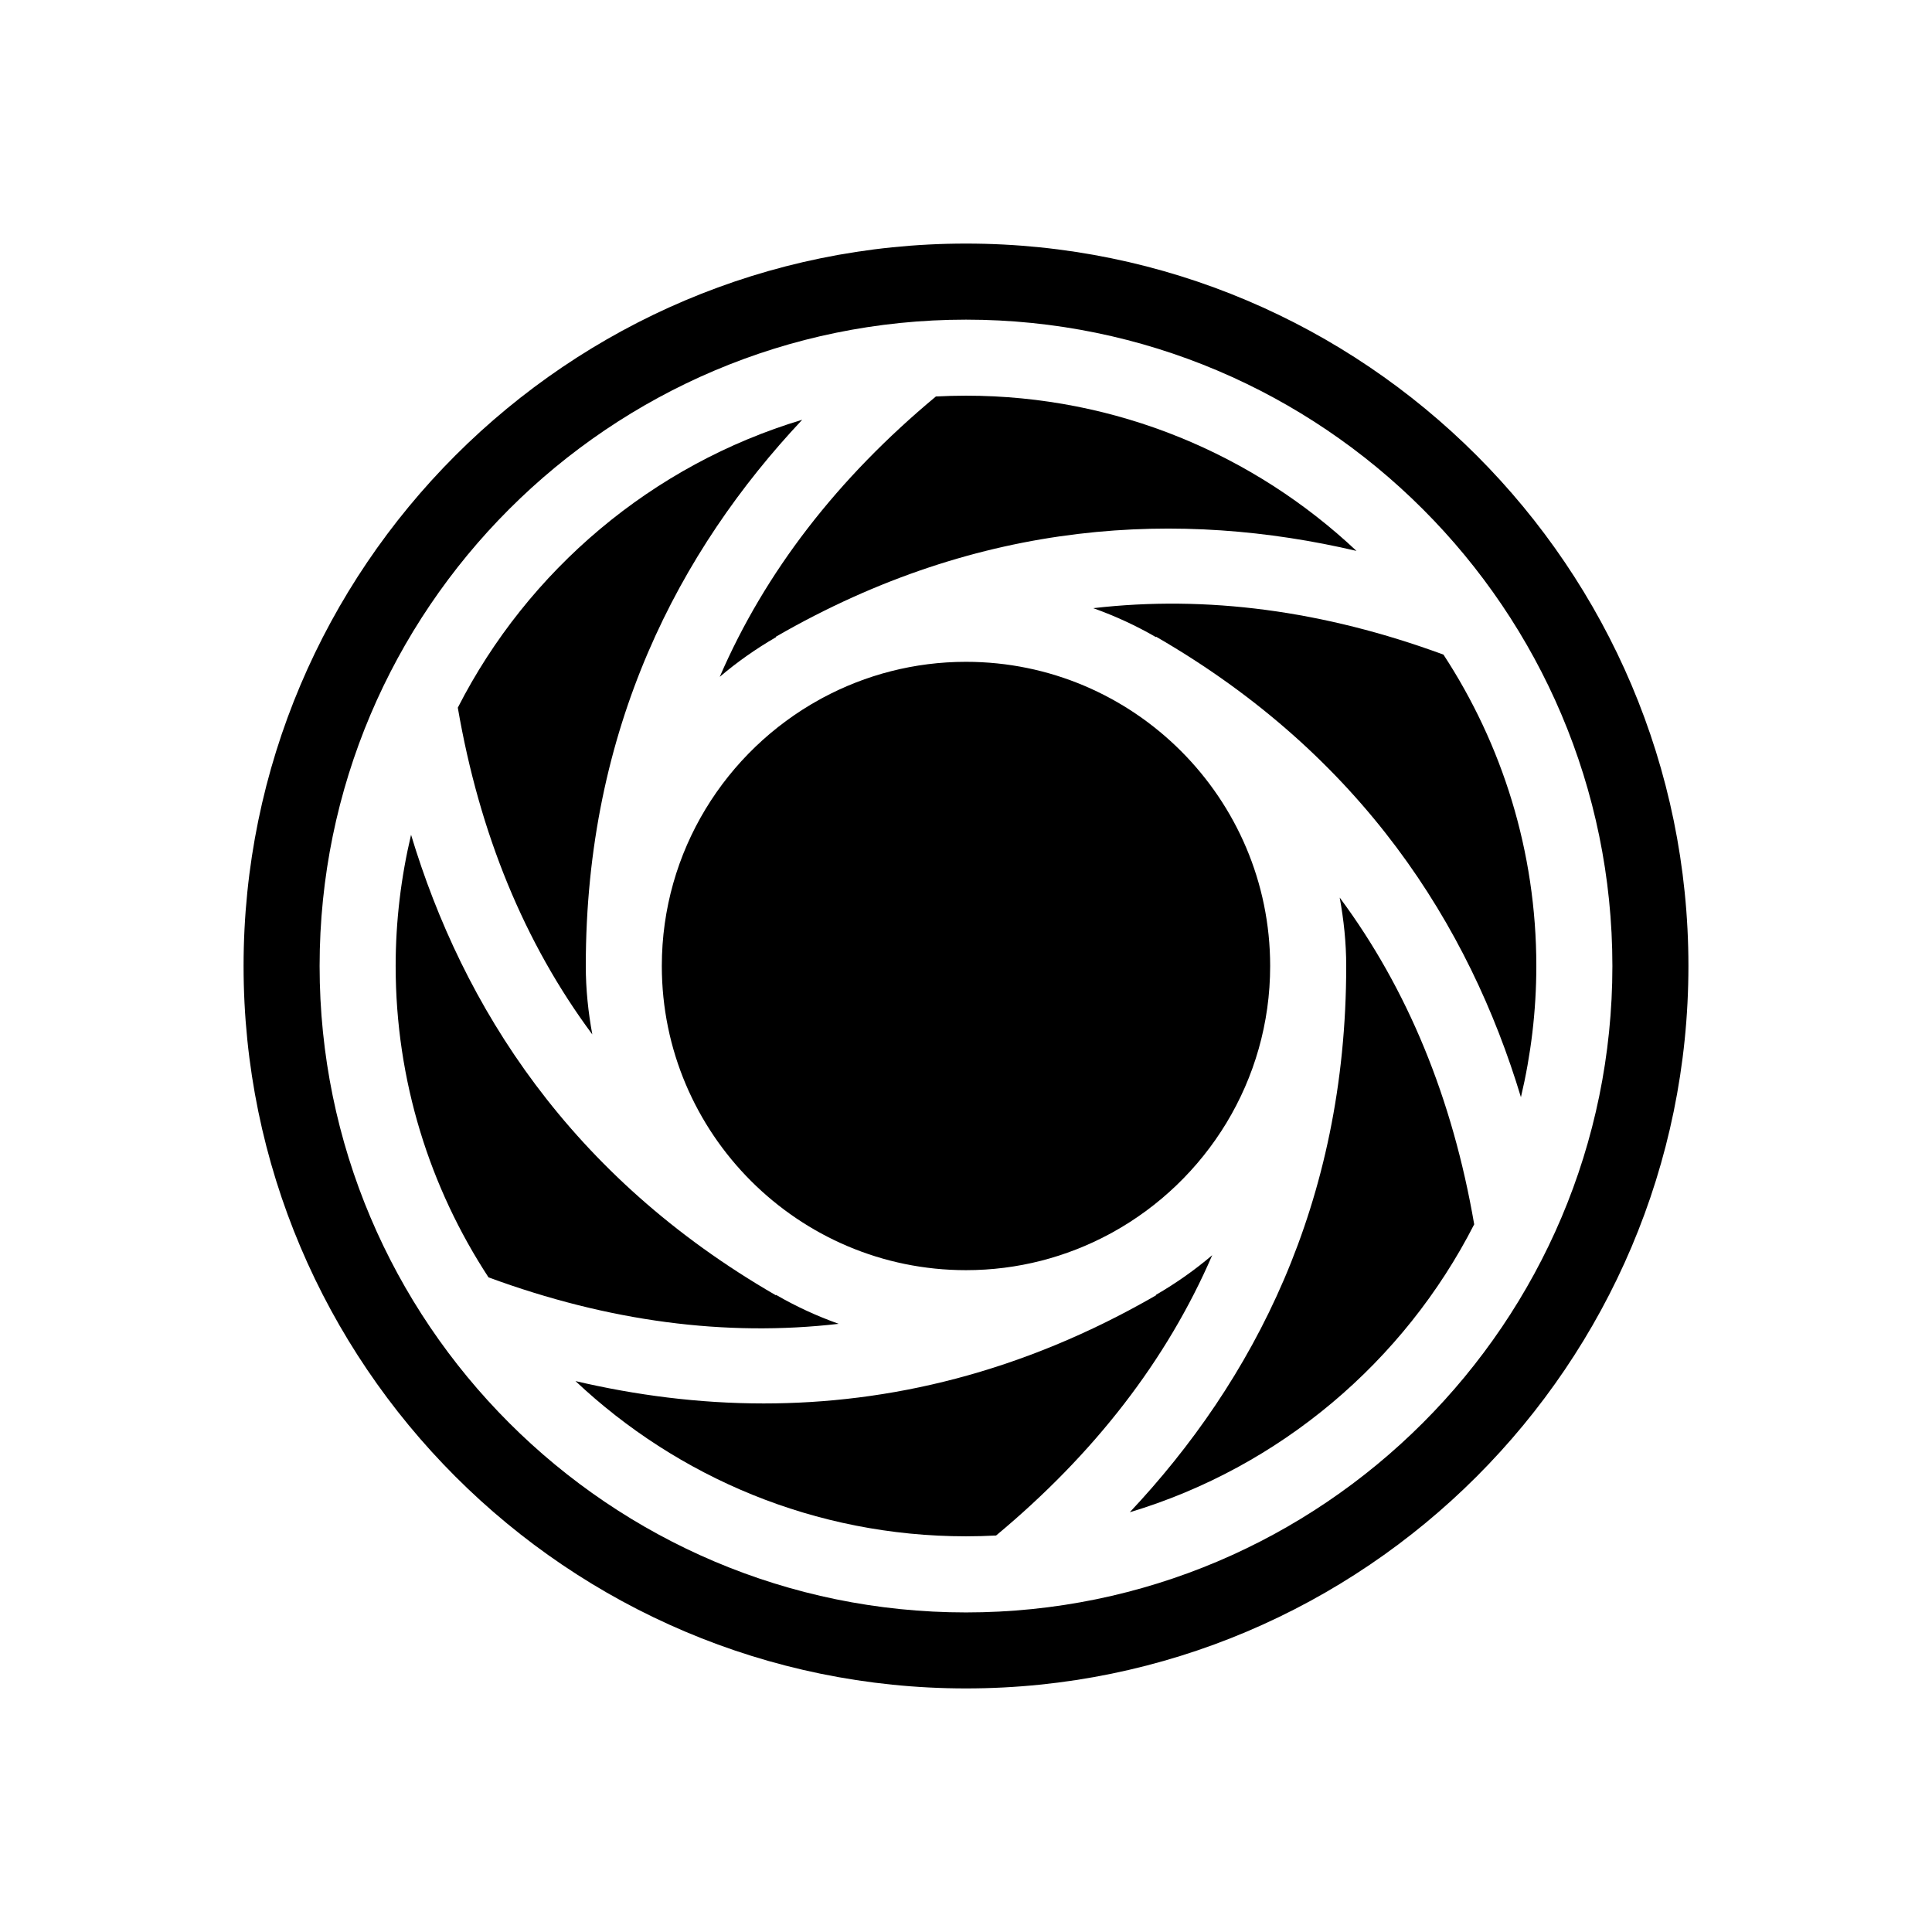
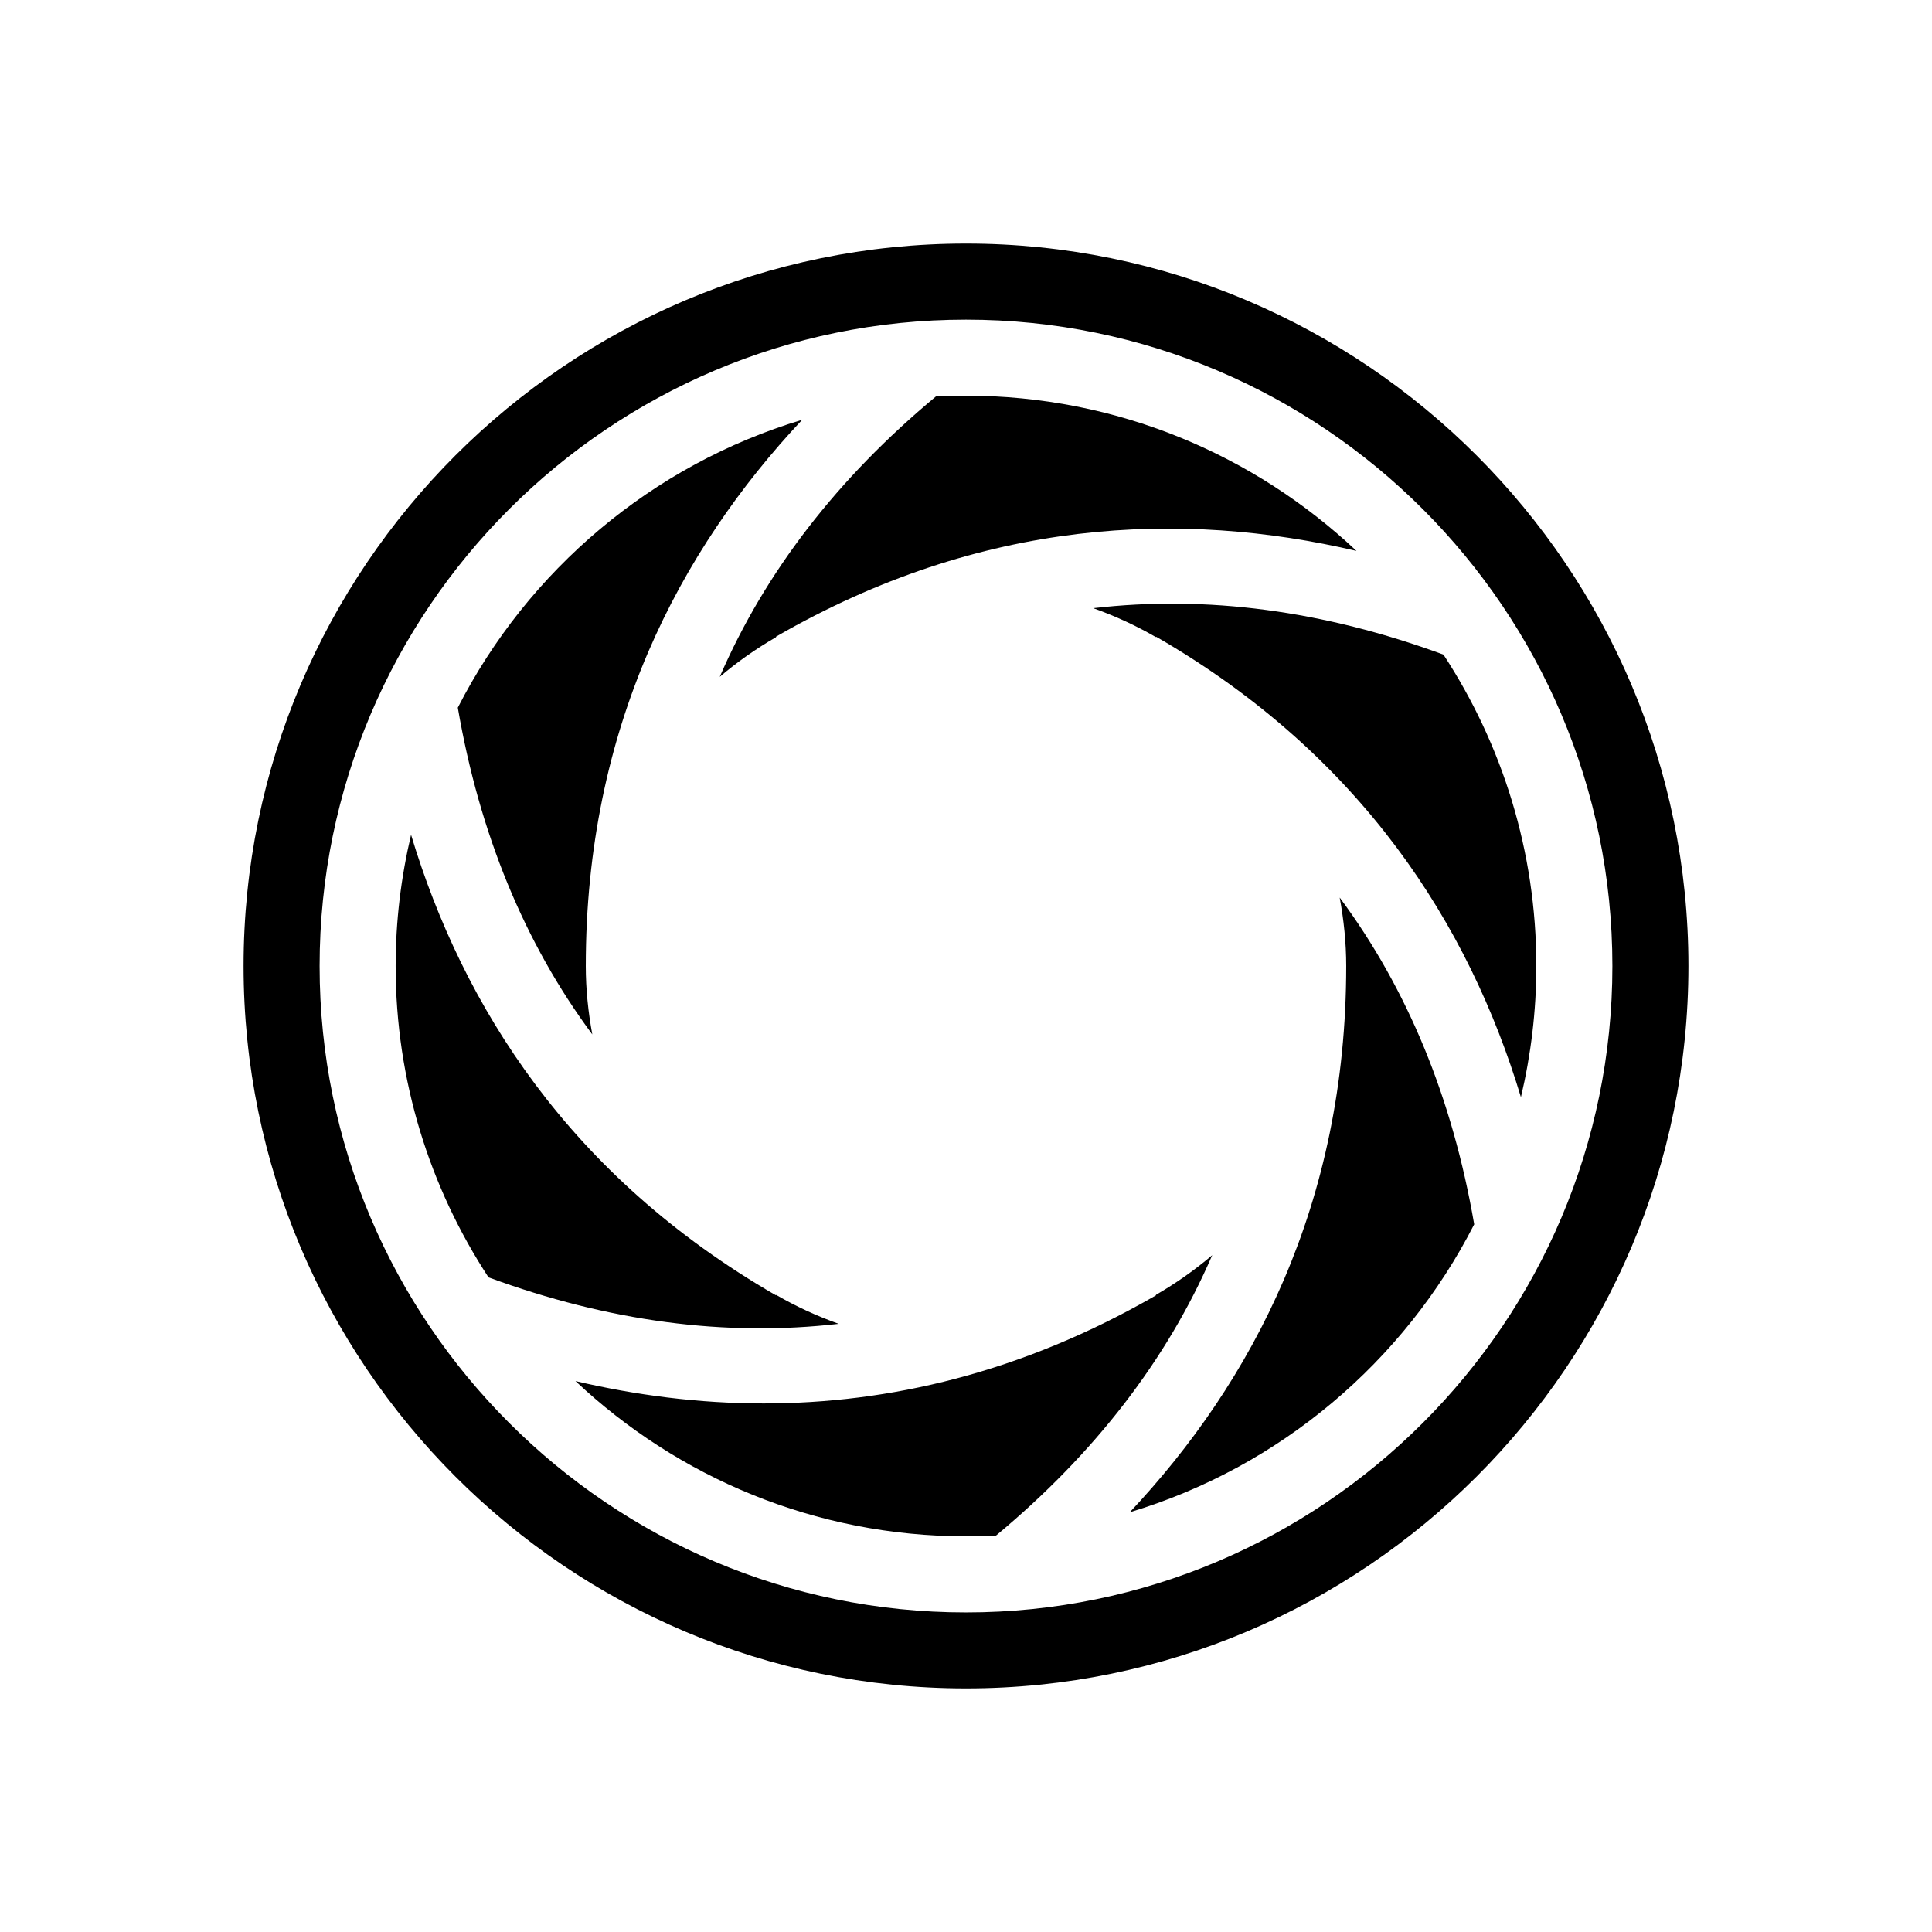
<svg xmlns="http://www.w3.org/2000/svg" fill="#000000" width="800px" height="800px" version="1.1" viewBox="144 144 512 512">
  <g>
-     <path d="m362.04 328.92c-0.262 0.145-0.527 0.277-0.789 0.43-24.926 13.723-41.863 40.238-41.863 70.648 0 44.445 36.164 80.609 80.609 80.609 13.719 0 26.637-3.461 37.953-9.531 0.262-0.145 0.527-0.277 0.797-0.43 24.922-13.723 41.859-40.238 41.859-70.648 0-44.445-36.164-80.609-80.609-80.609-13.719 0-26.637 3.465-37.957 9.531z" />
    <path d="m500.76 400c0 63.062-24.812 110.13-57.355 144.76 39.781-11.949 72.684-39.883 91.273-76.301-5.75-33.367-17.629-62.316-35.645-86.594 1.082 5.887 1.727 11.934 1.727 18.137z" />
    <path d="m299.24 400c0-63.062 24.812-110.13 57.355-144.76-39.781 11.949-72.684 39.883-91.273 76.301 5.75 33.367 17.629 62.316 35.645 86.594-1.082-5.891-1.727-11.938-1.727-18.137z" />
    <path d="m349.68 312.84-0.062-0.102c54.543-31.484 107.64-33.562 153.86-22.746-27.066-25.473-63.465-41.133-103.48-41.133-2.676 0-5.332 0.074-7.977 0.211-26.086 21.699-45.254 46.496-57.281 74.297 4.633-3.949 9.637-7.457 14.938-10.527z" />
    <path d="m465.26 476.63c-4.637 3.949-9.637 7.461-14.938 10.531l0.059 0.098c-35.789 20.668-70.988 28.668-104.01 28.668-17.289 0-33.977-2.207-49.863-5.926 27.074 25.48 63.477 41.137 103.49 41.137 2.676 0 5.332-0.074 7.977-0.211 26.078-21.699 45.25-46.496 57.281-74.297z" />
    <path d="m366.27 494.83c-5.793-2.066-11.348-4.625-16.594-7.668l-0.062 0.098c-54.602-31.523-82.957-76.535-96.68-122.03-2.641 11.172-4.082 22.797-4.082 34.766 0 30.434 9.074 58.773 24.609 82.52 31.777 11.691 62.773 15.789 92.809 12.312z" />
    <path d="m433.72 305.17c5.793 2.066 11.348 4.625 16.602 7.668l0.059-0.102c54.602 31.523 82.961 76.539 96.68 122.03 2.641-11.168 4.082-22.797 4.082-34.762 0-30.434-9.074-58.773-24.609-82.523-31.777-11.695-62.777-15.793-92.812-12.309z" />
    <path d="m400 591.45c-105.56 0-191.45-85.883-191.45-191.45 0-105.56 85.883-191.45 191.45-191.45 105.56 0 191.45 85.883 191.45 191.45-0.004 105.57-85.887 191.45-191.45 191.45zm0-362.74c-94.453 0-171.3 76.84-171.3 171.3 0 94.453 76.84 171.3 171.3 171.3 94.453 0 171.3-76.84 171.3-171.3-0.004-94.457-76.844-171.3-171.3-171.3z" />
  </g>
</svg>